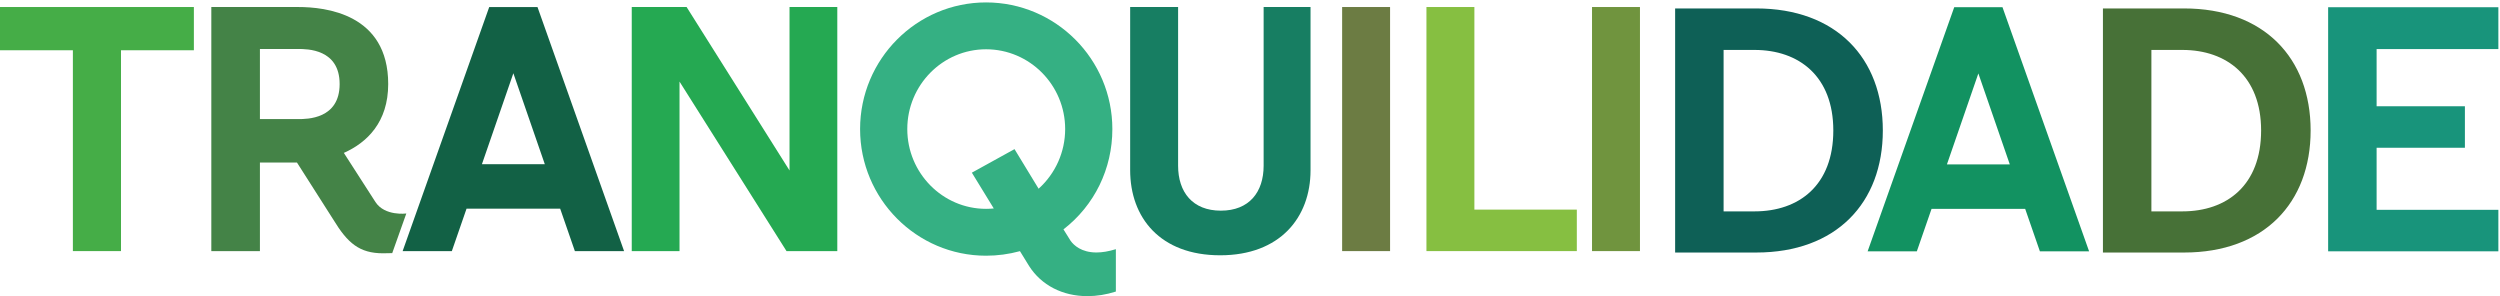
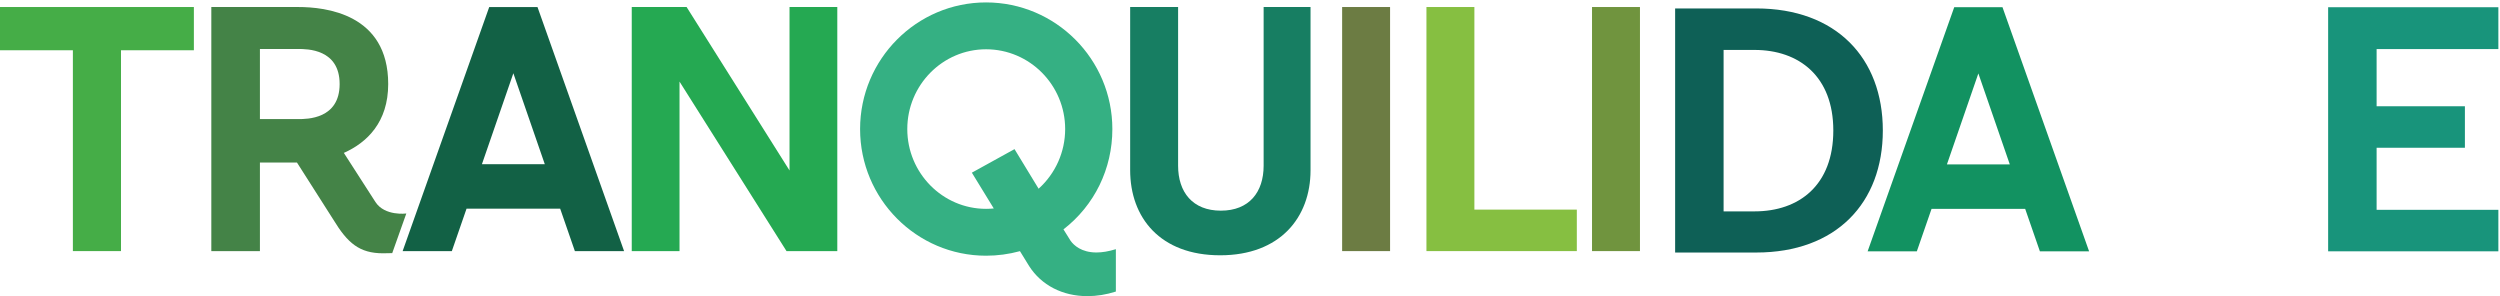
<svg xmlns="http://www.w3.org/2000/svg" version="1.1" id="圖層_1" x="0px" y="0px" viewBox="0 0 726 86" style="enable-background:new 0 0 726 86;" xml:space="preserve">
  <style type="text/css">
	.st0{fill:#0E6056;}
	.st1{fill:#477137;}
	.st2{fill:#177E62;}
	.st3{fill:#6C7C43;}
	.st4{fill:#86BF41;}
	.st5{fill:#70943E;}
	.st6{fill:#129261;}
	.st7{fill:#45AD47;}
	.st8{fill:#126145;}
	.st9{fill:#25A952;}
	.st10{fill:#18947B;}
	.st11{fill:#35B083;}
	.st12{fill:#448347;}
</style>
  <path class="st0" d="M509.509,14.501h-8.977v46.884h8.977c12.961,0,22.885-7.595,22.885-23.493  c0-15.695-9.924-23.391-22.885-23.391L509.509,14.501z M510.015,73.333h-23.558V2.451  h23.558c23.19,0,36.758,14.379,36.758,35.441S533.205,73.333,510.015,73.333z" />
-   <path class="st1" d="M634.249,2.451h-23.559v70.882h23.559c23.188,0,36.757-14.379,36.757-35.441  S657.437,2.451,634.249,2.451z M633.742,61.385h-8.977V14.501h8.977  c12.962,0,22.885,7.696,22.885,23.391C656.627,53.79,646.704,61.385,633.742,61.385z" />
  <path class="st2" d="M366.959,48.112V2.038h13.622v47.39  c0,13.772-8.914,24.708-26.241,24.708c-17.427,0-26.141-10.936-26.141-24.708V2.038  h13.922v46.074c0,7.696,4.207,13.063,12.42,13.063  c8.212,0,12.418-5.367,12.418-13.063" />
  <path class="st3" d="M389.755,72.921h13.922V2.038h-13.922V72.921z" />
  <path class="st4" d="M414.24,72.921V2.038h13.922v58.833h29.747V72.921h-43.669" />
  <path class="st5" d="M462.323,72.921h13.922V2.038H462.323V72.921z" />
  <path class="st6" d="M565.388,47.735h18.255l-9.128-26.41L565.388,47.735z M567.507,2.099  h14.016l25.149,70.883h-14.291l-4.271-12.331h-27.189l-4.272,12.331h-14.29  L567.507,2.099z" />
  <path class="st7" d="M56.3,2.039V14.595H35.137v58.325H21.164V14.595H0V2.039H56.3" />
  <path class="st8" d="M139.951,47.68h18.255l-9.128-26.411L139.951,47.68z M142.07,2.043  h14.016l25.148,70.883h-14.29l-4.272-12.332h-27.188l-4.272,12.332h-14.29  C116.922,72.926,142.07,2.043,142.07,2.043z" />
  <path class="st9" d="M183.46,2.039h15.928l29.89,47.464V2.039h13.873V72.921h-14.747  l-31.071-49.229V72.921h-13.873V2.039" />
  <path class="st10" d="M725.526,14.251h-35.359v16.607h25.639v12.05h-25.639v18.024h35.359  V72.982H676.092V2.1h49.434v12.151" />
  <path class="st11" d="M323.912,72.398c-1.983,0.611-3.836,0.921-5.505,0.921  c-4.377,0-6.57-2.106-7.487-3.362c-0.085-0.116-0.518-0.794-2.089-3.348  c9.025-6.99,14.198-17.602,14.198-29.129c0-20.279-16.454-36.776-36.678-36.776  c-20.17,0-36.58,16.497-36.58,36.776c0,20.278,16.41,36.775,36.58,36.775  c3.326,0.003,6.637-0.442,9.844-1.321c1.496,2.437,2.537,4.13,2.676,4.348  C302.407,82.822,308.571,86,315.783,86c2.711,0,5.467-0.442,8.192-1.315l0.073-0.024  V72.355L323.912,72.398z M301.611,54.804c-3.528-5.786-6.997-11.498-6.997-11.498  l-12.387,6.839l6.367,10.393c-0.744,0.072-1.498,0.11-2.243,0.11  c-12.614,0-22.875-10.394-22.875-23.168c0-12.775,10.261-23.169,22.875-23.169  c12.667,0,22.972,10.394,22.972,23.169C309.327,44.087,306.524,50.385,301.611,54.804z" />
  <path class="st12" d="M109.028,58.664l-9.175-14.261  c6.721-2.997,12.881-8.902,12.881-19.999c0-20.44-18.284-22.365-26.145-22.365  H61.367v70.881h14.113V47.209h10.765l10.621,16.671  c4.069,6.691,7.505,9.676,14.377,9.676c0.915,0,1.817-0.022,2.66-0.051  l4.088-11.506C117.991,61.999,111.738,62.829,109.028,58.664z M86.589,34.585H75.48  V14.223l11.109,0.002c2.611,0,12.041-0.002,12.041,10.179  C98.63,34.585,89.2,34.585,86.589,34.585z" />
</svg>